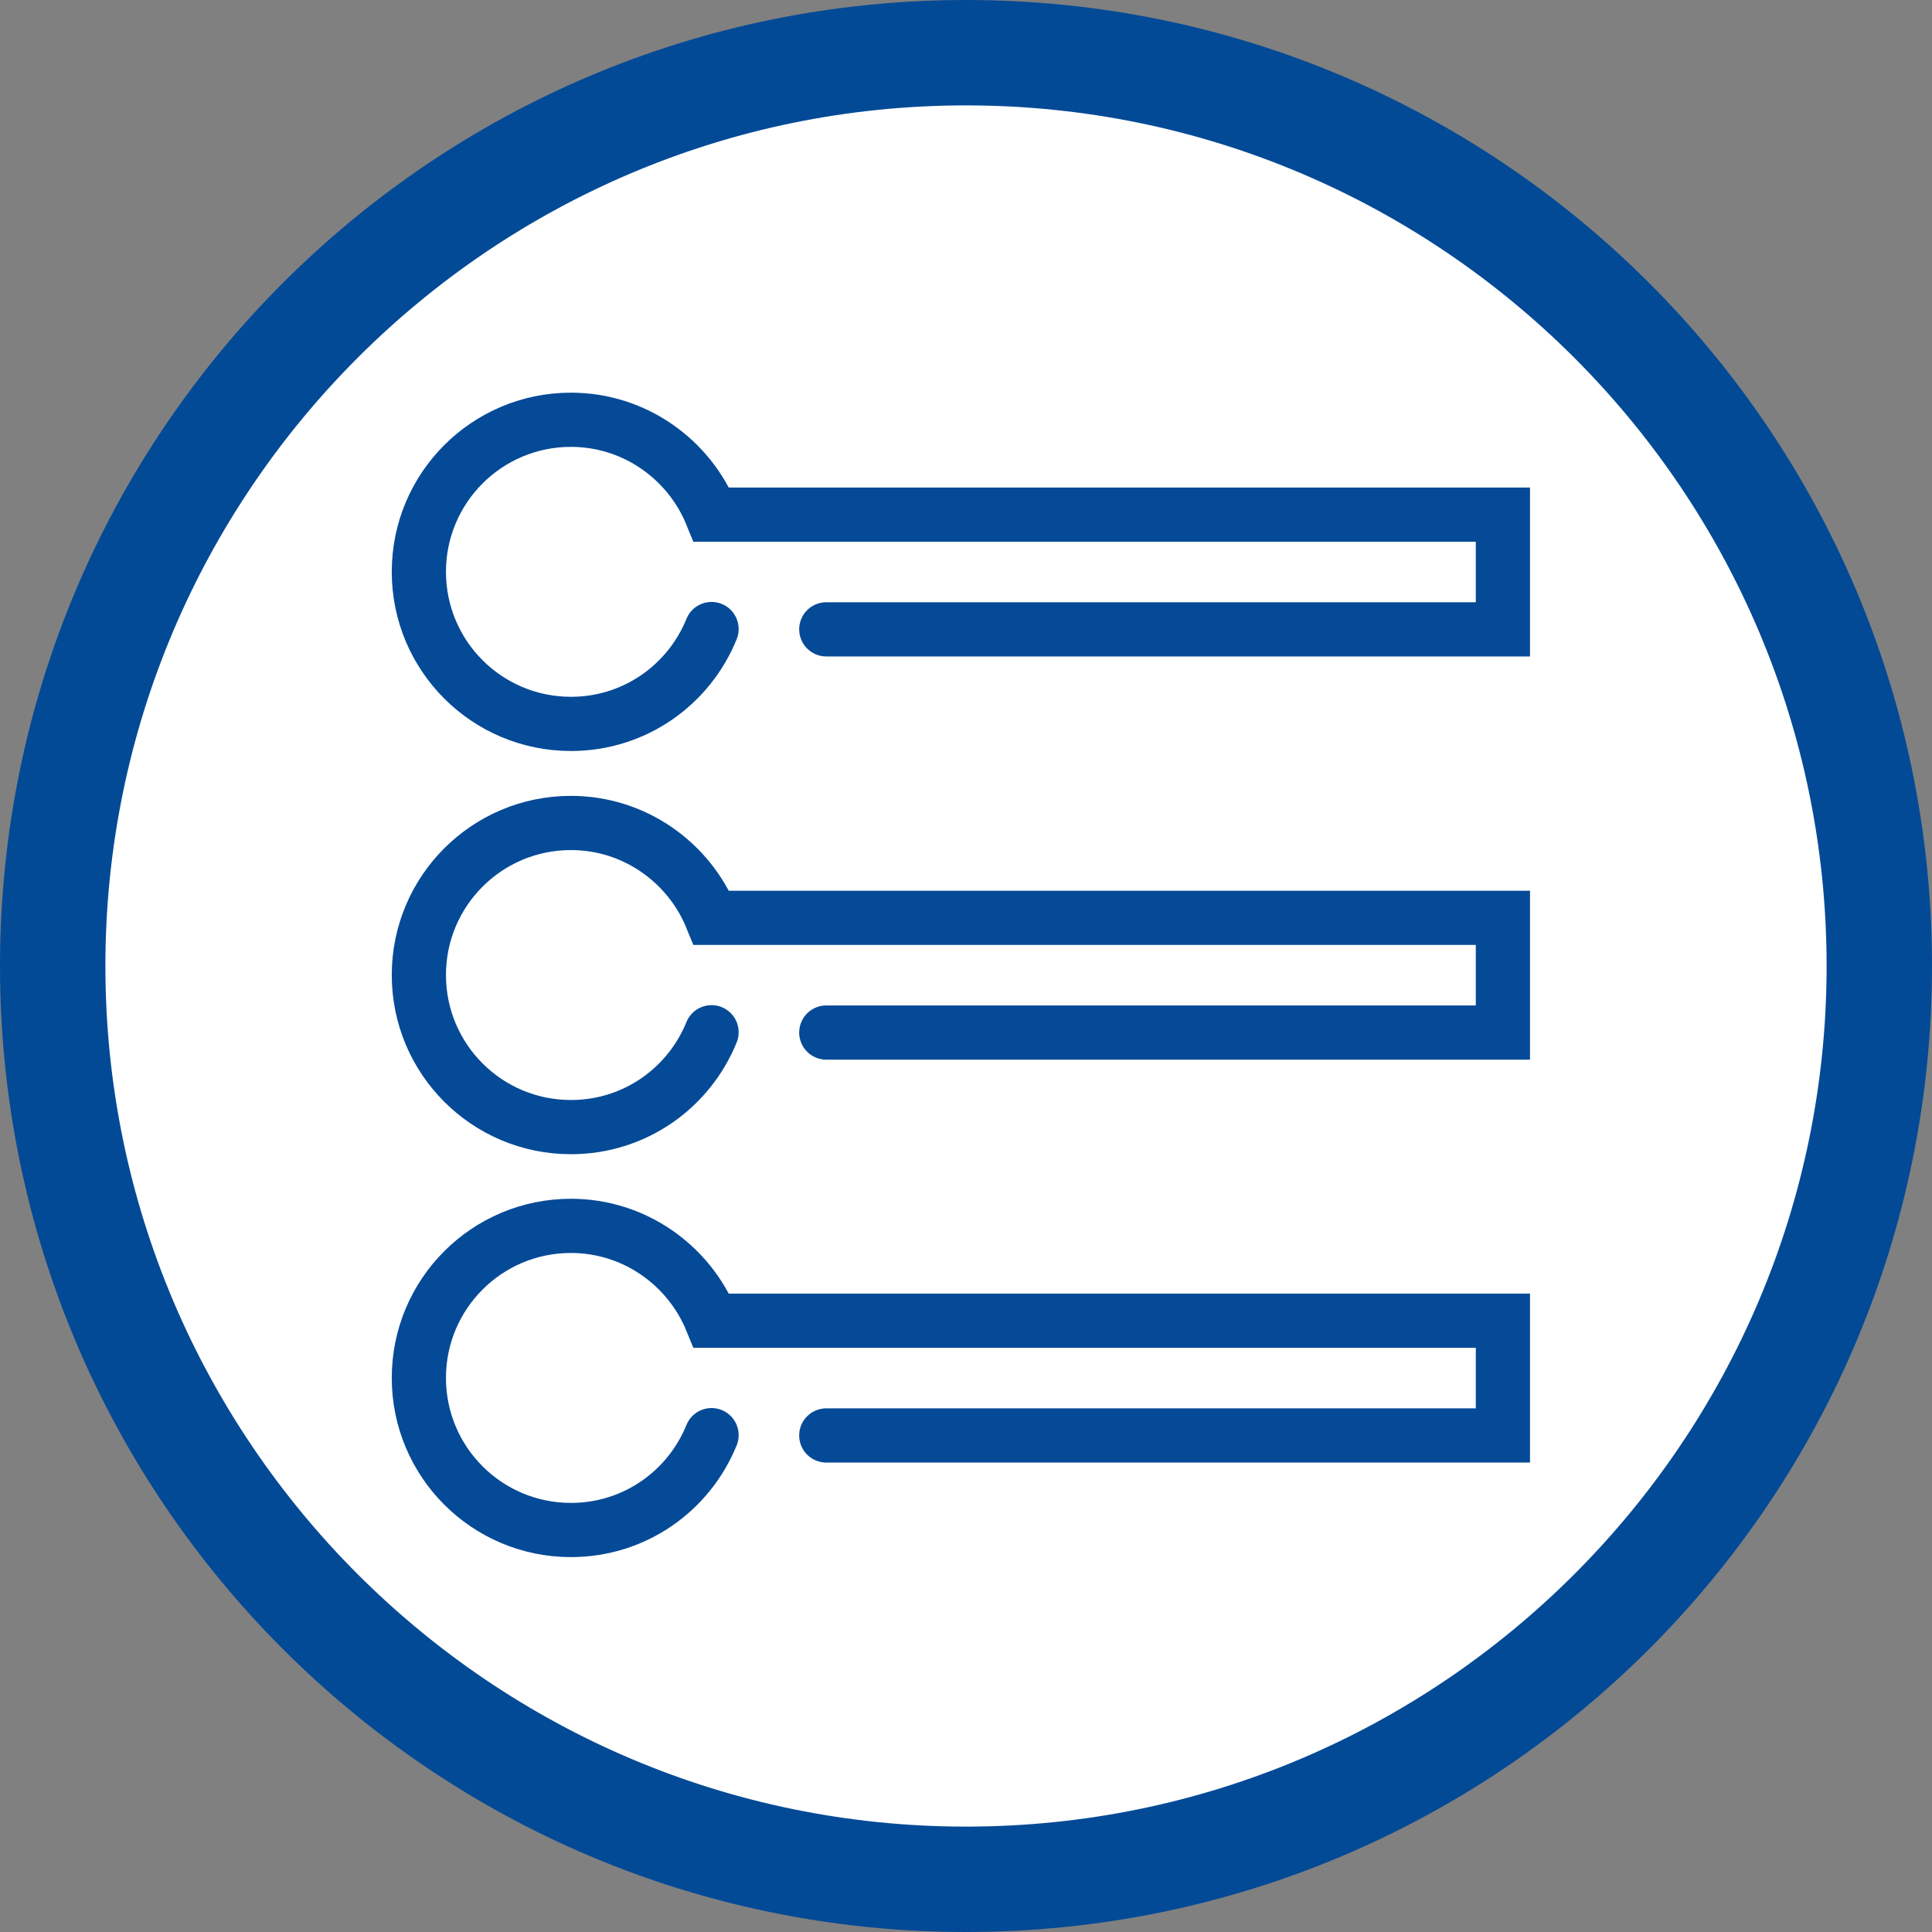
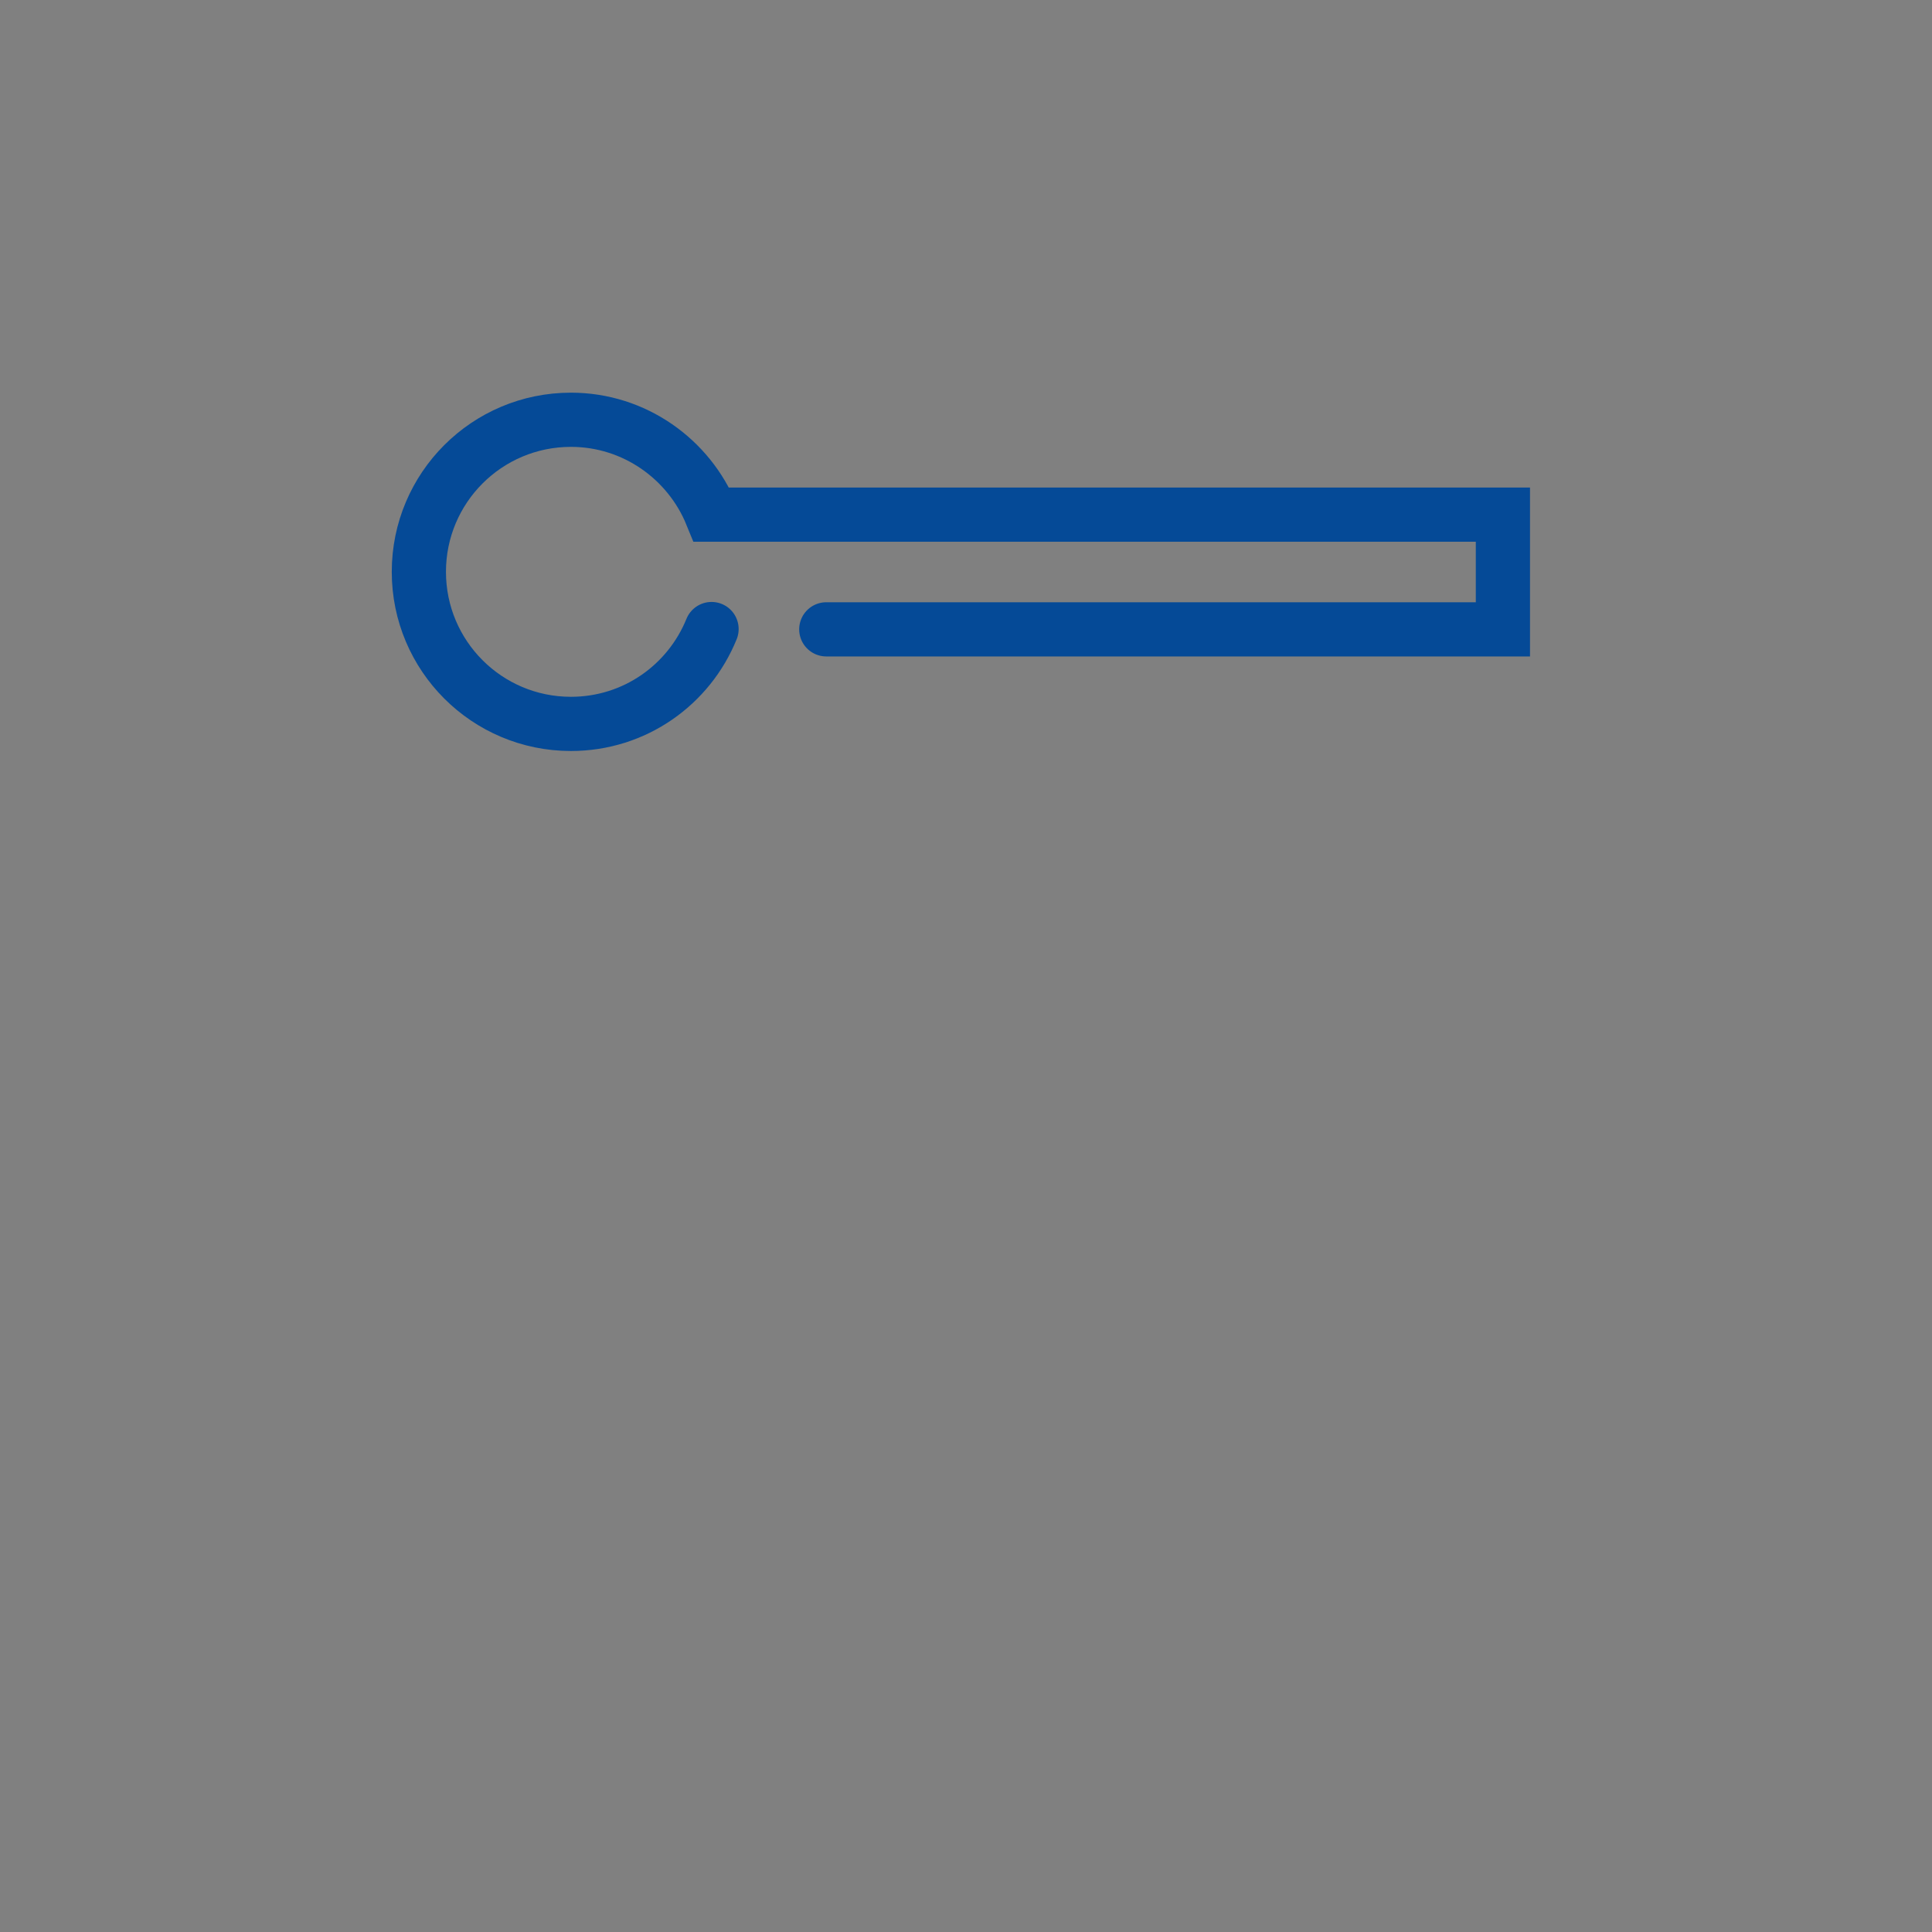
<svg xmlns="http://www.w3.org/2000/svg" id="_イヤー_1" viewBox="0 0 64.16 64.16">
  <rect x="0" y="0" width="64.16" height="64.16" fill="#808080" stroke="none" />
  <defs>
    <style>.cls-1{fill:#fff;}.cls-2{fill:none;stroke:#054a97;stroke-linecap:round;stroke-miterlimit:10;stroke-width:1.8px;}.cls-3{fill:#034a96;}</style>
  </defs>
  <g>
-     <path class="cls-1" d="M32.08,62.41C15.36,62.41,1.75,48.81,1.75,32.08S15.36,1.75,32.08,1.75s30.33,13.61,30.33,30.33-13.61,30.33-30.33,30.33Z" />
-     <path class="cls-3" d="M32.08,3.5c15.76,0,28.58,12.82,28.58,28.58s-12.82,28.58-28.58,28.58S3.5,47.84,3.5,32.08,16.32,3.5,32.08,3.5m0-3.5C14.36,0,0,14.36,0,32.08s14.36,32.08,32.08,32.08,32.08-14.36,32.08-32.08S49.8,0,32.08,0h0Z" />
-   </g>
+     </g>
  <g>
-     <path class="cls-2" d="M27.44,47.67h22.47v-3.81H23.63c-.75-1.84-2.56-3.15-4.67-3.15-2.79,0-5.05,2.26-5.05,5.05s2.26,5.05,5.05,5.05c2.12,0,3.92-1.3,4.67-3.15" />
-     <path class="cls-2" d="M27.44,34.29h22.47v-3.81H23.63c-.75-1.84-2.56-3.15-4.67-3.15-2.79,0-5.05,2.26-5.05,5.05s2.26,5.05,5.05,5.05c2.12,0,3.92-1.3,4.67-3.15" />
    <path class="cls-2" d="M27.44,20.9h22.47v-3.81H23.63c-.75-1.84-2.56-3.15-4.67-3.15-2.79,0-5.05,2.26-5.05,5.05s2.26,5.05,5.05,5.05c2.12,0,3.92-1.3,4.67-3.15" />
  </g>
</svg>